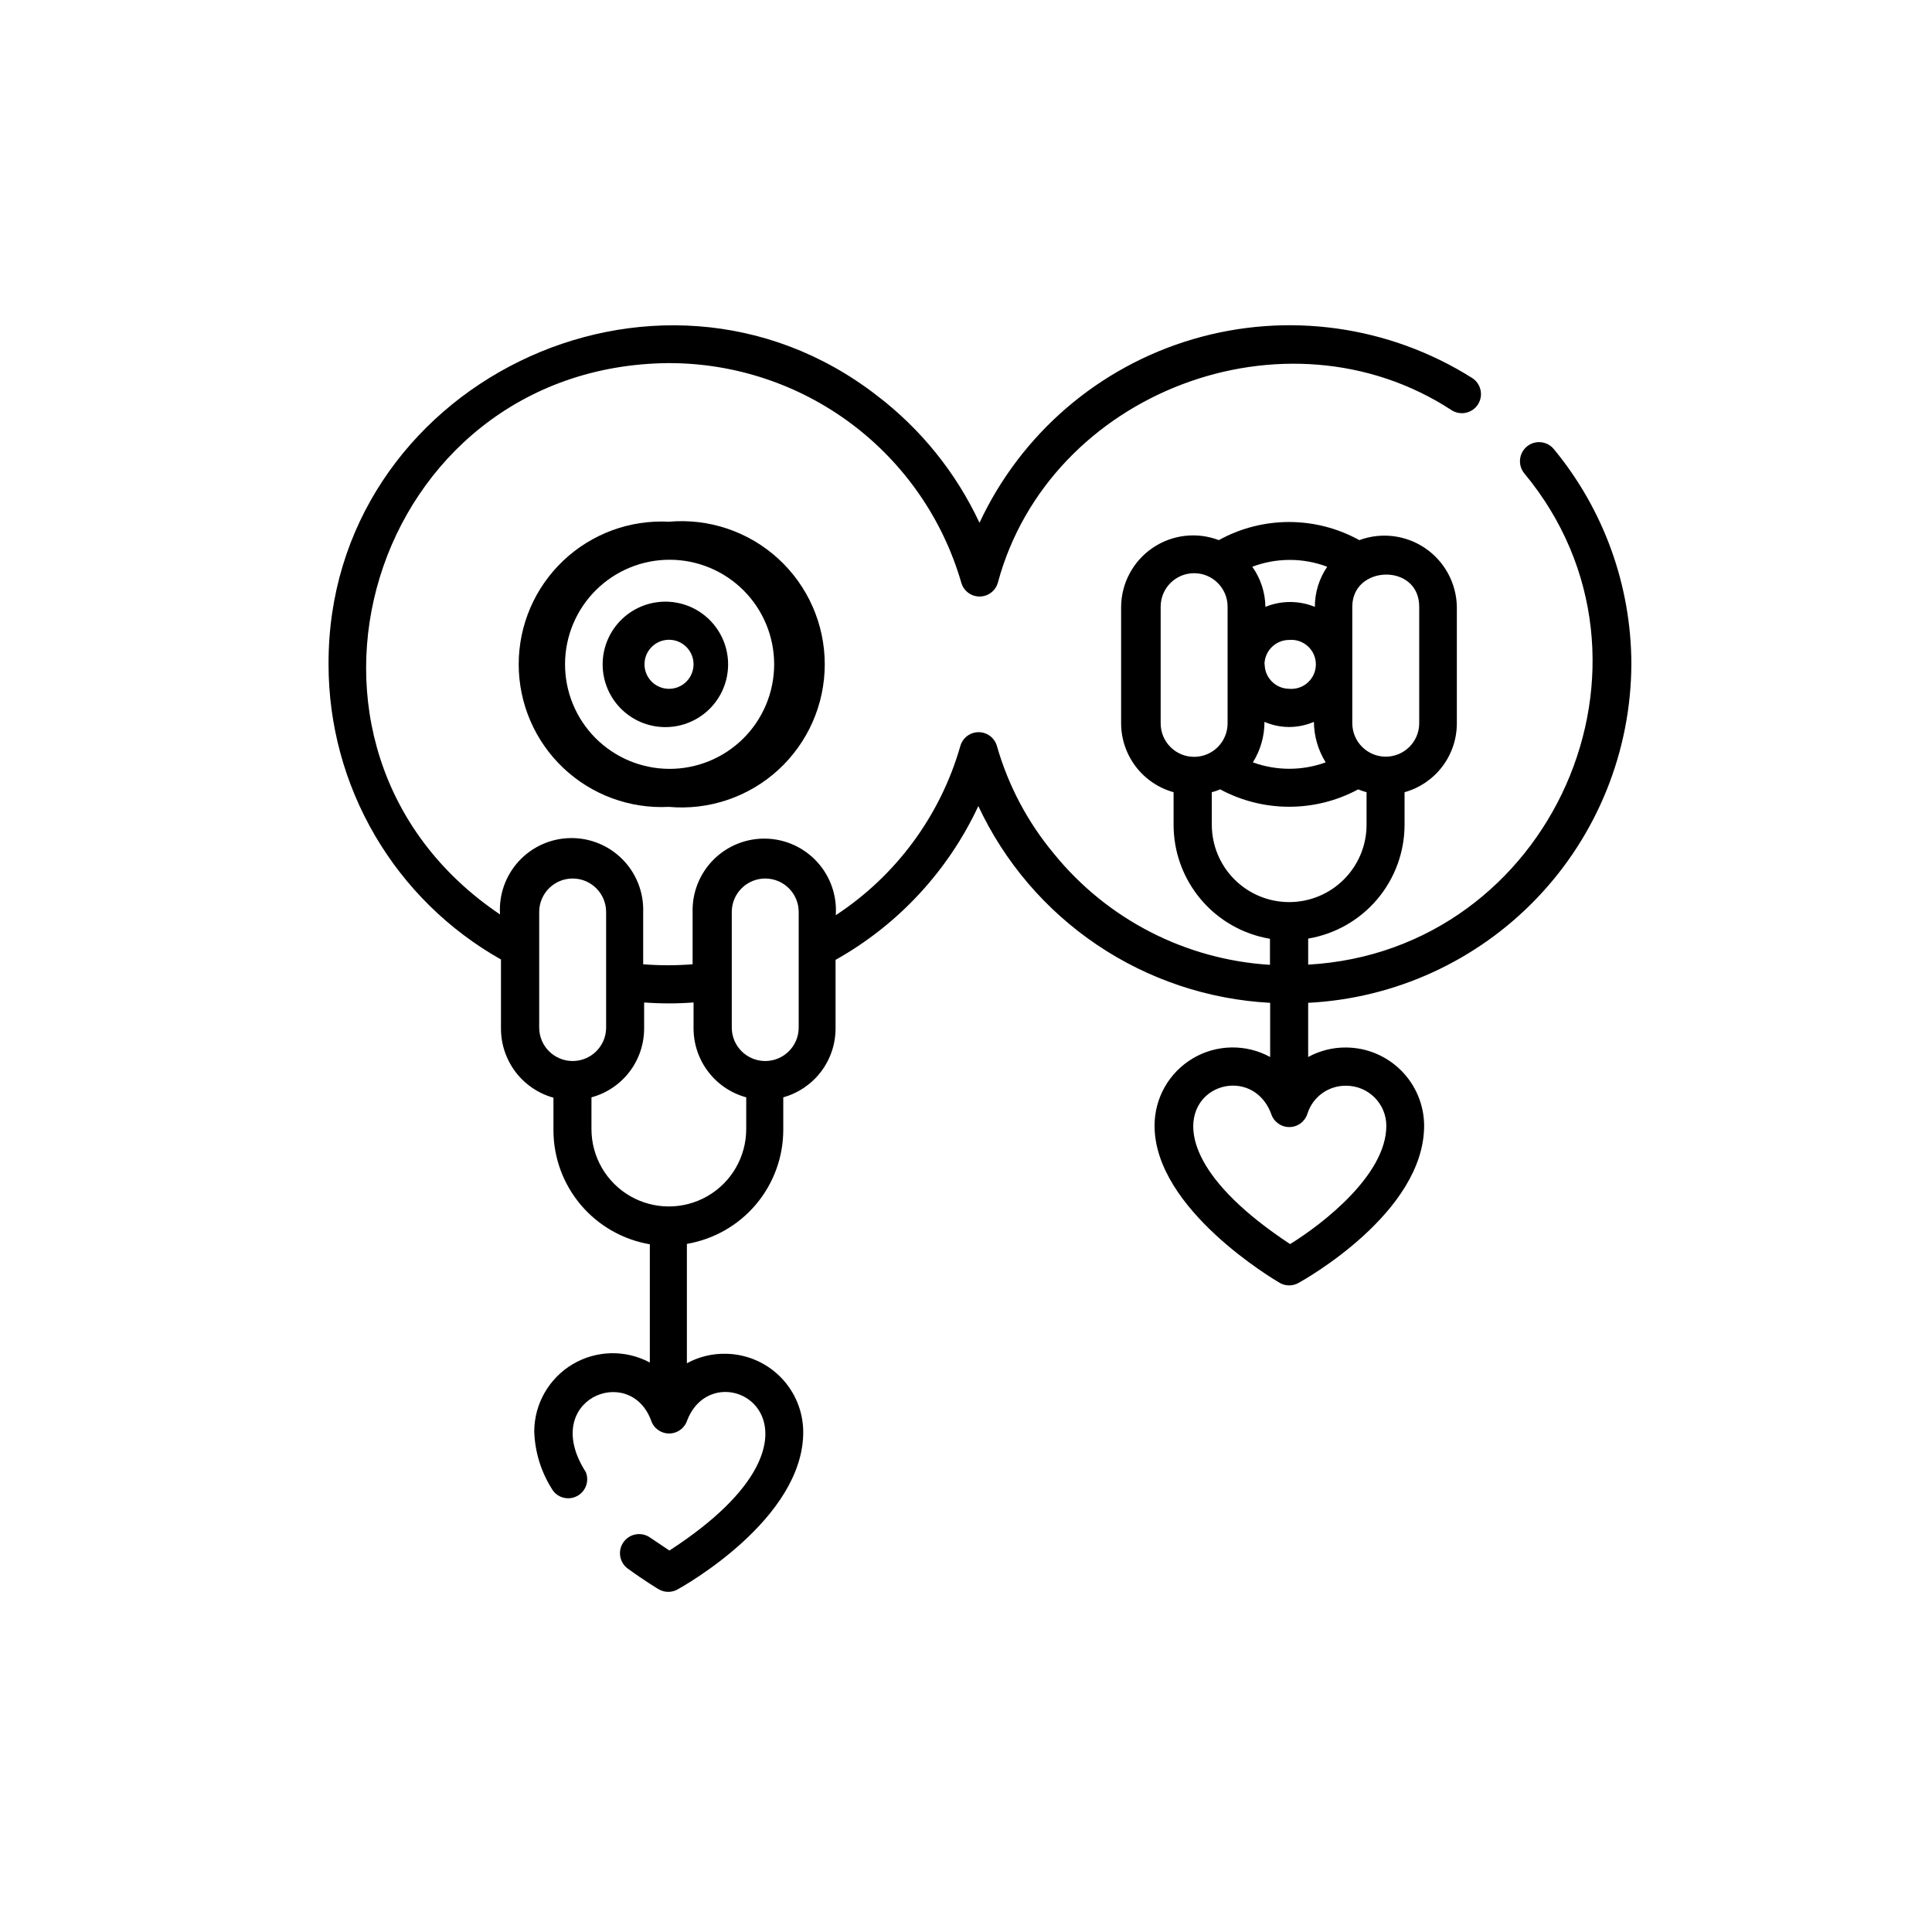
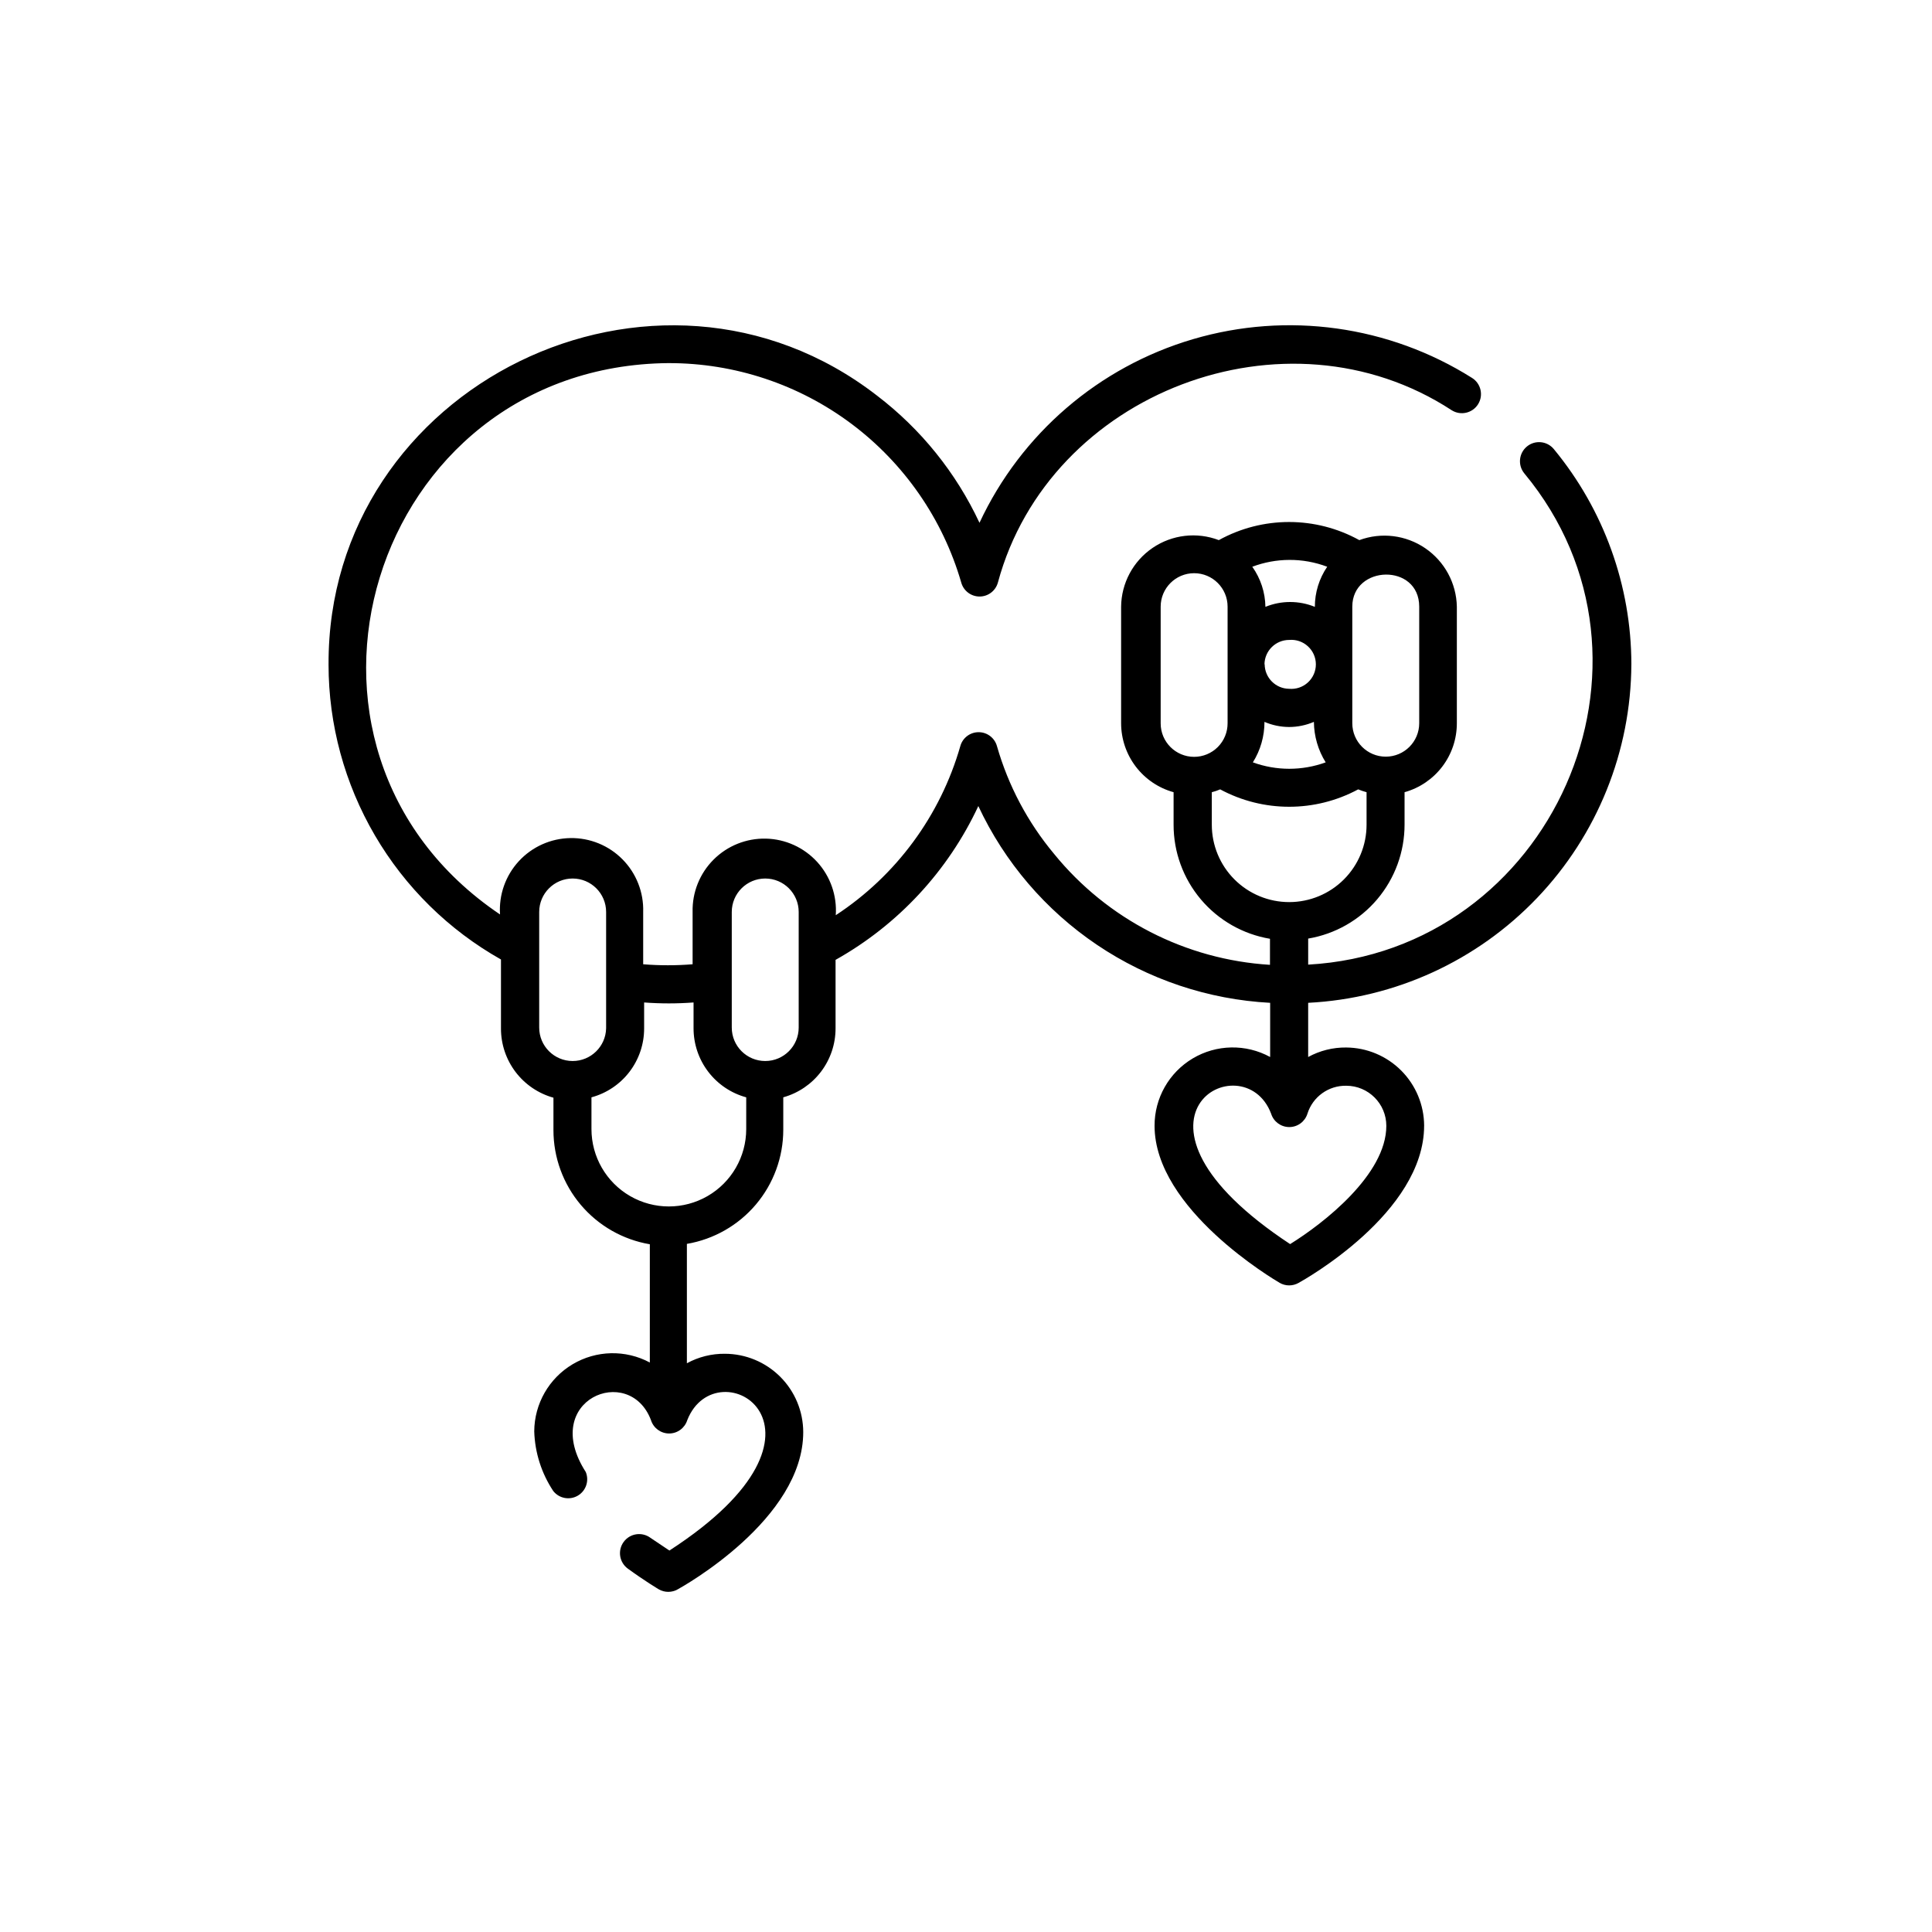
<svg xmlns="http://www.w3.org/2000/svg" fill="#000000" width="800px" height="800px" version="1.1" viewBox="144 144 512 512">
  <g>
    <path d="m576.33 320.04c-0.023-20.82-7.293-40.98-20.555-57.031-1.781-2.156-4.973-2.461-7.129-0.68s-2.461 4.973-0.68 7.129c41.41 49.93 7.254 126.56-57.285 130.18v-6.902c7.144-1.203 13.633-4.898 18.309-10.434 4.676-5.535 7.242-12.547 7.234-19.793v-8.566c3.992-1.113 7.508-3.504 10.012-6.809 2.504-3.301 3.852-7.336 3.844-11.48v-30.883c-0.121-6.211-3.242-11.98-8.375-15.484-5.133-3.5-11.641-4.301-17.469-2.148-11.586-6.402-25.648-6.402-37.234 0-5.832-2.223-12.387-1.457-17.547 2.059-5.164 3.516-8.281 9.332-8.348 15.574v30.883c0.004 4.152 1.363 8.184 3.875 11.488 2.512 3.301 6.031 5.691 10.031 6.801v8.617c-0.008 7.246 2.559 14.258 7.234 19.793s11.164 9.23 18.309 10.434v6.902c-22.355-1.371-43.109-12.039-57.234-29.422-6.969-8.348-12.117-18.062-15.113-28.516-0.598-2.195-2.59-3.715-4.863-3.715-2.273 0-4.266 1.52-4.859 3.715-5.281 18.402-16.992 34.293-33 44.789 0.355-5.18-1.422-10.277-4.918-14.109-3.5-3.836-8.414-6.07-13.602-6.188-5.191-0.117-10.199 1.895-13.867 5.566-3.668 3.672-5.676 8.684-5.551 13.875v13.855c-4.359 0.352-8.738 0.352-13.098 0v-13.855c0.16-5.195-1.812-10.23-5.461-13.93-3.648-3.703-8.656-5.746-13.852-5.656-5.199 0.09-10.129 2.305-13.648 6.129-3.519 3.824-5.32 8.926-4.977 14.109-65.496-44.133-34.359-145.45 44.688-146.11v0.004c17.48-0.027 34.496 5.629 48.48 16.113 13.984 10.488 24.184 25.238 29.055 42.023 0.598 2.195 2.59 3.719 4.863 3.719 2.273 0 4.266-1.523 4.859-3.719 13.602-50.383 76.328-74.363 120.26-45.645h0.004c2.363 1.488 5.488 0.777 6.977-1.586 1.488-2.367 0.777-5.488-1.586-6.977-22.027-13.883-48.961-17.629-73.938-10.281-24.98 7.344-45.594 25.074-56.602 48.668-6.199-13.262-15.516-24.824-27.152-33.703-58.492-45.344-145.7-2.672-145.35 71.289h-0.004c0.012 15.906 4.25 31.52 12.281 45.25 8.027 13.73 19.559 25.082 33.414 32.891v18.34c0.004 4.148 1.363 8.18 3.875 11.484 2.512 3.301 6.035 5.691 10.031 6.805v8.613c0.004 7.242 2.57 14.25 7.246 19.785 4.676 5.531 11.156 9.23 18.297 10.445v31.336c-6.434-3.445-14.199-3.269-20.469 0.465-6.269 3.731-10.125 10.477-10.164 17.773 0.172 5.641 1.918 11.117 5.039 15.82 1.555 1.973 4.332 2.5 6.5 1.23 2.172-1.27 3.074-3.945 2.117-6.269-12.293-19.145 11.539-28.918 17.281-13.754h-0.004c0.656 2.106 2.606 3.543 4.812 3.543s4.156-1.438 4.812-3.543c7.758-19.699 45.039 2.316-4.734 34.562-1.258-0.855-2.922-1.965-5.039-3.375v-0.004c-1.082-0.793-2.438-1.125-3.766-0.922-1.328 0.203-2.519 0.926-3.312 2.008-1.656 2.254-1.172 5.422 1.082 7.078 4.637 3.375 8.062 5.391 8.211 5.492 1.559 0.898 3.481 0.898 5.039 0 1.359-0.754 33.25-18.539 33.25-41.664v-0.004c-0.012-5.5-2.203-10.773-6.094-14.66-3.891-3.891-9.16-6.082-14.66-6.094-3.519-0.039-6.988 0.828-10.078 2.516v-31.637c7.141-1.215 13.621-4.914 18.297-10.445 4.676-5.535 7.242-12.543 7.246-19.785v-8.613c3.992-1.113 7.508-3.504 10.012-6.809 2.504-3.305 3.852-7.336 3.844-11.48v-18.137c16.57-9.289 29.805-23.547 37.836-40.758 6.957 14.879 17.828 27.594 31.449 36.777s29.48 14.496 45.887 15.367v14.359c-6.426-3.512-14.23-3.367-20.52 0.379-6.293 3.746-10.137 10.535-10.113 17.855 0 22.117 31.789 40.809 33.152 41.613v0.004c1.559 0.898 3.477 0.898 5.035 0 1.359-0.754 33.25-18.539 33.25-41.664h0.004c-0.027-5.477-2.211-10.719-6.078-14.598-3.867-3.875-9.105-6.07-14.578-6.109-3.519-0.039-6.988 0.828-10.078 2.519v-14.359c23.043-1.172 44.758-11.125 60.688-27.816 15.93-16.688 24.863-38.844 24.961-61.914zm-280.57 105.14c-4.898 0-8.867-3.969-8.867-8.867v-30.629c0-4.898 3.969-8.867 8.867-8.867 4.894 0 8.867 3.969 8.867 8.867v30.832c-0.109 4.816-4.051 8.668-8.867 8.664zm45.996 18.035v0.004c0 7.324-3.906 14.094-10.254 17.758-6.344 3.66-14.16 3.66-20.504 0-6.344-3.664-10.254-10.434-10.254-17.758v-8.414c4.016-1.086 7.562-3.469 10.086-6.777 2.519-3.305 3.883-7.352 3.871-11.512v-6.852c4.359 0.328 8.738 0.328 13.098 0v6.852c0 4.156 1.363 8.199 3.887 11.504 2.519 3.305 6.059 5.691 10.07 6.785zm13.906-26.902c0 4.898-3.969 8.867-8.867 8.867s-8.867-3.969-8.867-8.867v-30.629c0-4.898 3.969-8.867 8.867-8.867s8.867 3.969 8.867 8.867zm146.71-111.54c0-11.082 17.734-11.586 17.734 0v30.883c0 4.898-3.969 8.867-8.867 8.867-4.894 0-8.867-3.969-8.867-8.867zm-16.727-12.391c3.441-0.023 6.859 0.594 10.078 1.812-2.137 3.133-3.277 6.836-3.273 10.629-4.199-1.711-8.902-1.711-13.102 0-0.055-3.812-1.266-7.519-3.477-10.629 3.125-1.18 6.434-1.793 9.773-1.812zm0 44.285v-0.004c2.254-0.008 4.481-0.469 6.551-1.359 0.035 3.797 1.117 7.512 3.125 10.73-6.234 2.269-13.066 2.269-19.297 0 2.016-3.215 3.078-6.934 3.074-10.73 2.066 0.891 4.297 1.352 6.547 1.359zm-6.551-16.625 0.004-0.004c0.055-3.578 2.969-6.449 6.547-6.449 1.816-0.16 3.617 0.449 4.961 1.684 1.348 1.23 2.113 2.969 2.113 4.793 0 1.82-0.766 3.562-2.113 4.793-1.344 1.23-3.144 1.84-4.961 1.68-3.578-0.027-6.469-2.922-6.496-6.5zm-18.637 24.531c-4.898 0-8.867-3.969-8.867-8.867v-30.934c0-4.894 3.969-8.867 8.867-8.867 4.894 0 8.867 3.973 8.867 8.867v30.883c0.012 2.363-0.918 4.629-2.582 6.305-1.664 1.672-3.926 2.613-6.285 2.613zm40.305 87.16c5.871 0 10.629 4.758 10.629 10.629 0 12.898-16.625 25.844-25.492 31.336-50.383-33.199-12.344-53.855-5.039-34.562v0.004c0.656 2.109 2.606 3.543 4.812 3.543s4.156-1.434 4.812-3.543c1.406-4.473 5.586-7.488 10.277-7.406zm-15.113-48.668h-0.004c-5.438 0-10.652-2.16-14.496-6.004-3.848-3.848-6.008-9.062-6.008-14.5v-8.617c0.758-0.191 1.5-0.441 2.219-0.754 11.418 6.144 25.156 6.144 36.574 0 0.723 0.297 1.465 0.547 2.219 0.754v8.617c0 5.438-2.16 10.652-6.008 14.5-3.844 3.844-9.059 6.004-14.5 6.004z" />
-     <path d="m321.25 282.26c-10.359-0.535-20.484 3.207-28.008 10.352-7.523 7.141-11.781 17.062-11.781 27.434 0 10.375 4.258 20.293 11.781 27.438 7.523 7.141 17.648 10.883 28.008 10.348 10.605 0.953 21.125-2.602 28.984-9.789s12.336-17.344 12.336-27.996c0-10.648-4.477-20.809-12.336-27.996s-18.379-10.738-28.984-9.789zm0 65.496c-7.34-0.055-14.355-3.016-19.512-8.234s-8.031-12.273-7.996-19.609c0.035-7.336 2.981-14.359 8.188-19.531 5.207-5.168 12.25-8.062 19.586-8.043 7.34 0.016 14.371 2.945 19.551 8.137 5.184 5.195 8.094 12.234 8.094 19.57 0 7.387-2.945 14.465-8.188 19.668-5.238 5.199-12.34 8.098-19.723 8.043z" />
-     <path d="m321.25 303.47c-4.562-0.25-9.027 1.387-12.344 4.523-3.316 3.141-5.199 7.508-5.199 12.078 0 4.566 1.883 8.934 5.199 12.074s7.781 4.777 12.344 4.523c5.711-0.312 10.863-3.543 13.633-8.551 2.769-5.008 2.769-11.09 0-16.094-2.769-5.008-7.922-8.238-13.633-8.555zm0 23.074c-2.625-0.02-4.981-1.617-5.969-4.047-0.992-2.43-0.422-5.219 1.441-7.066 1.863-1.848 4.652-2.394 7.074-1.387 2.422 1.012 4 3.375 4 6 0 1.734-0.691 3.394-1.918 4.613-1.23 1.223-2.898 1.898-4.629 1.887z" />
  </g>
</svg>